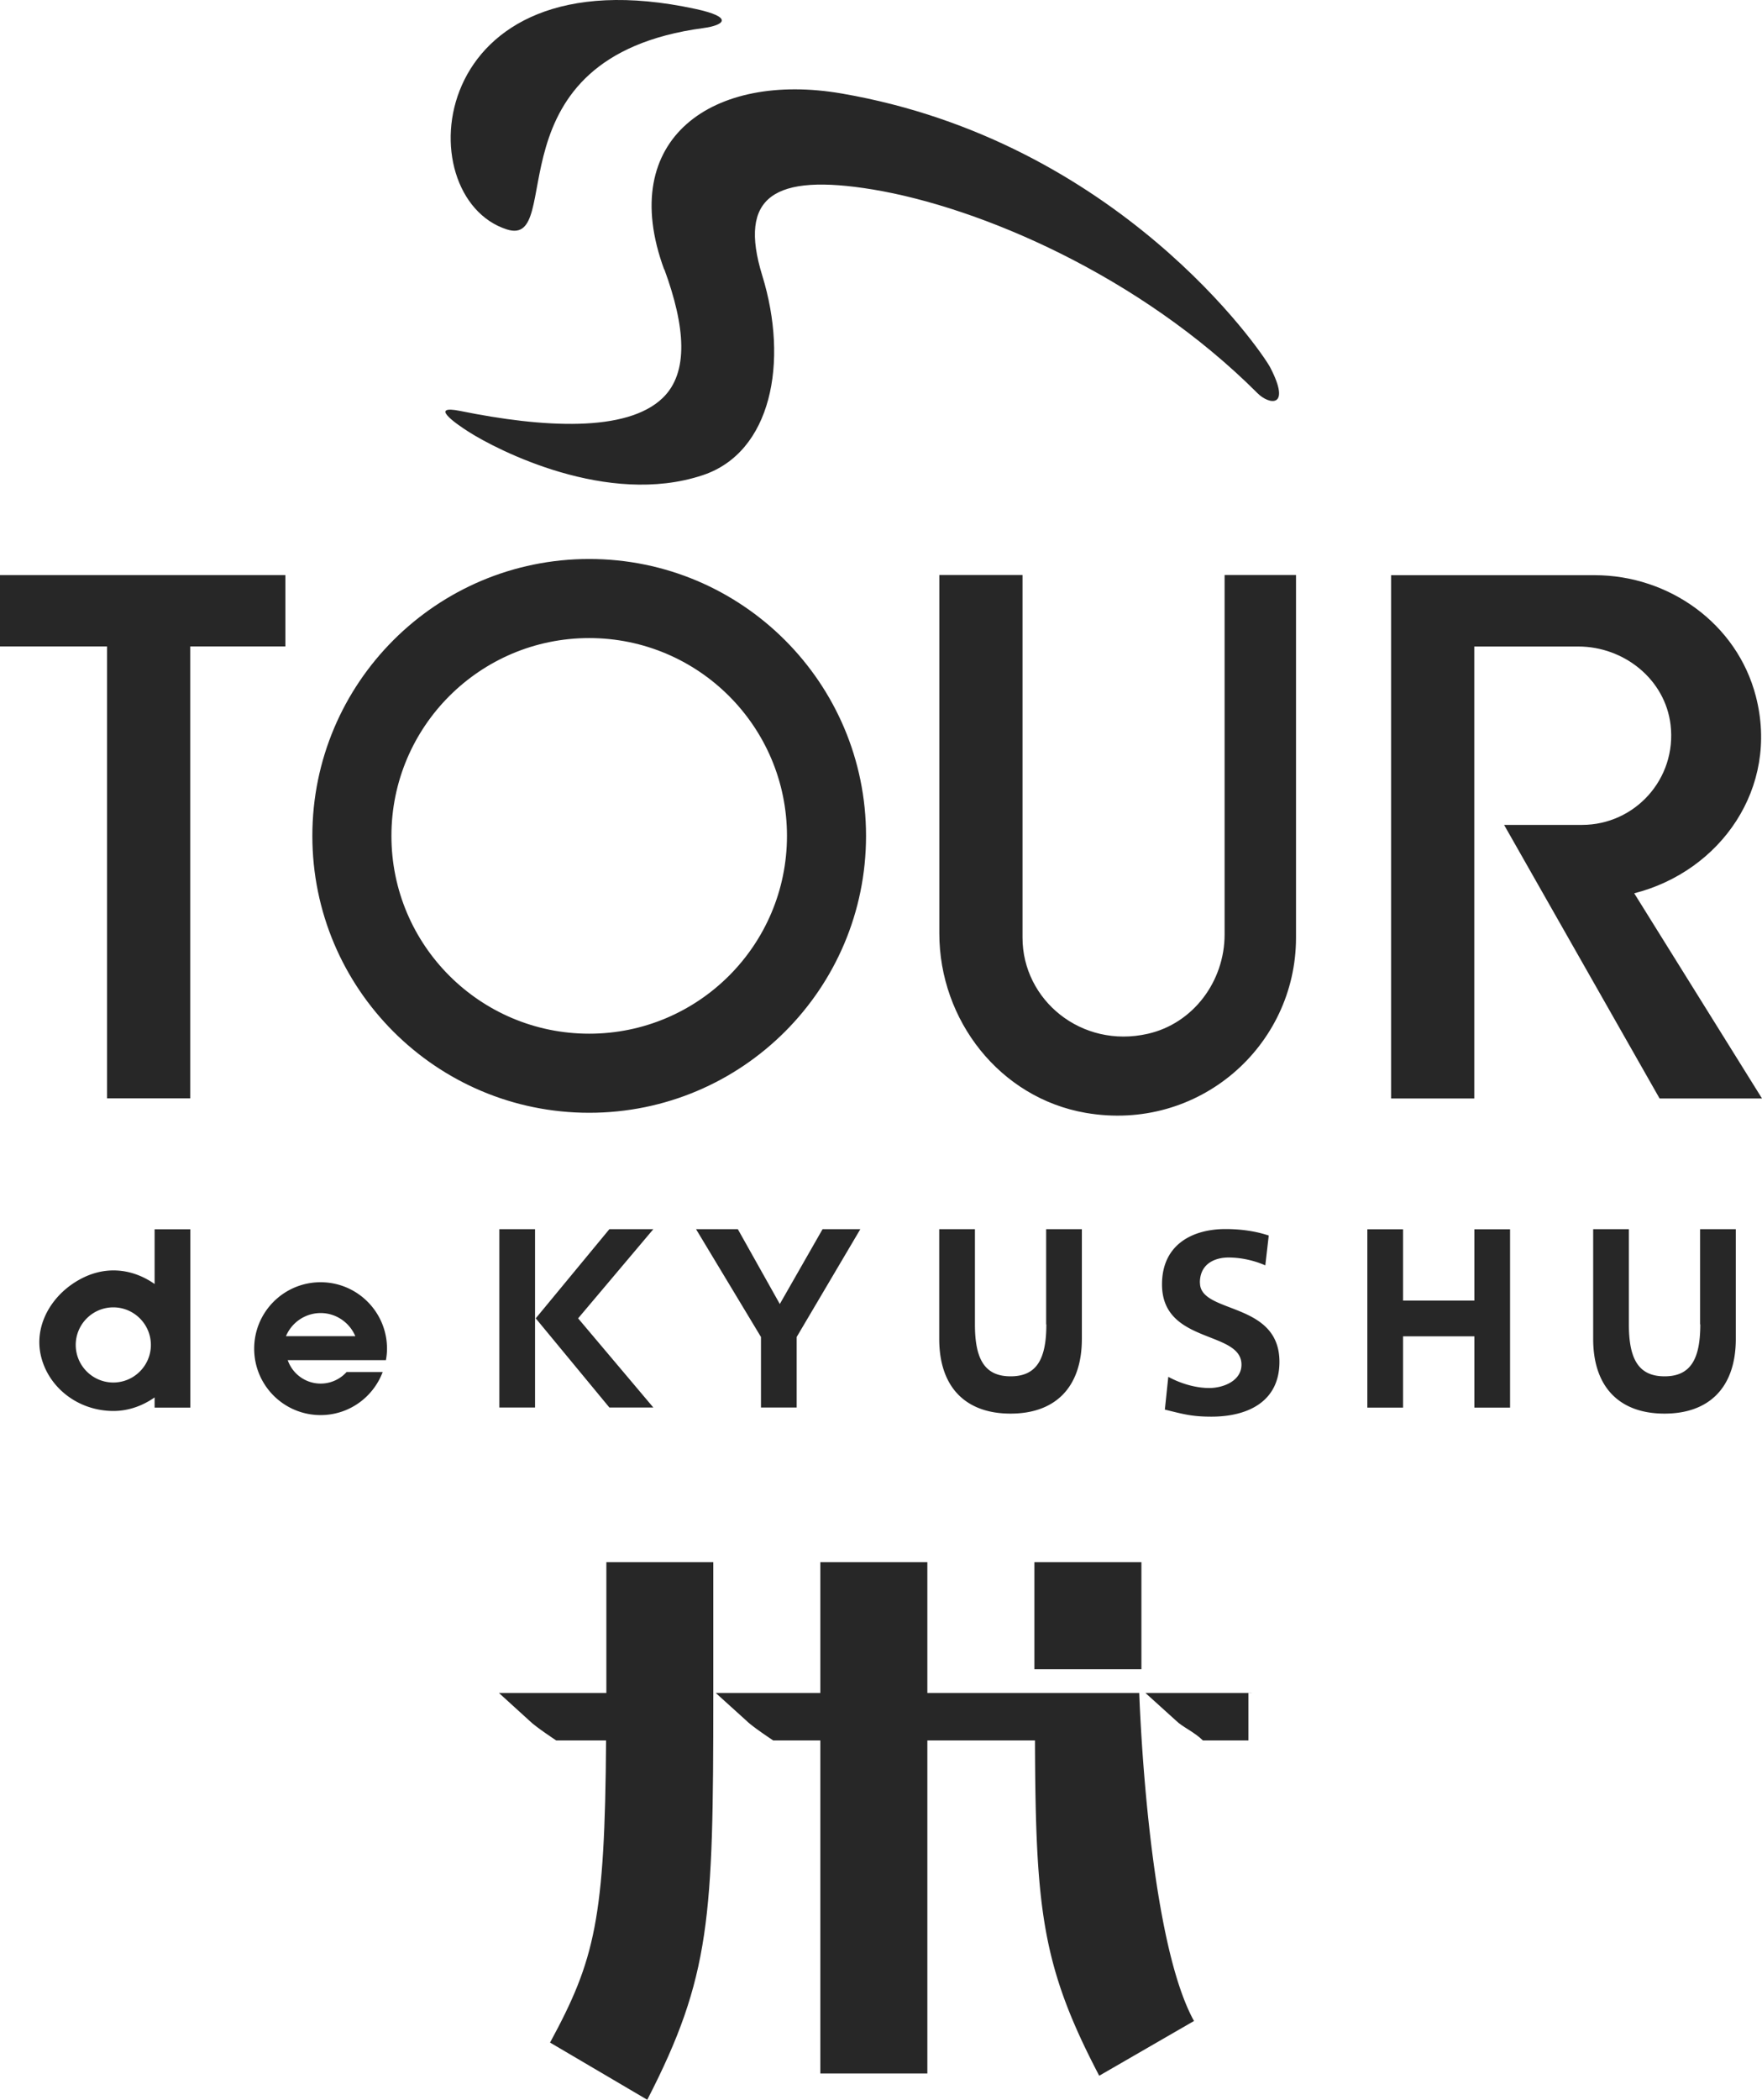
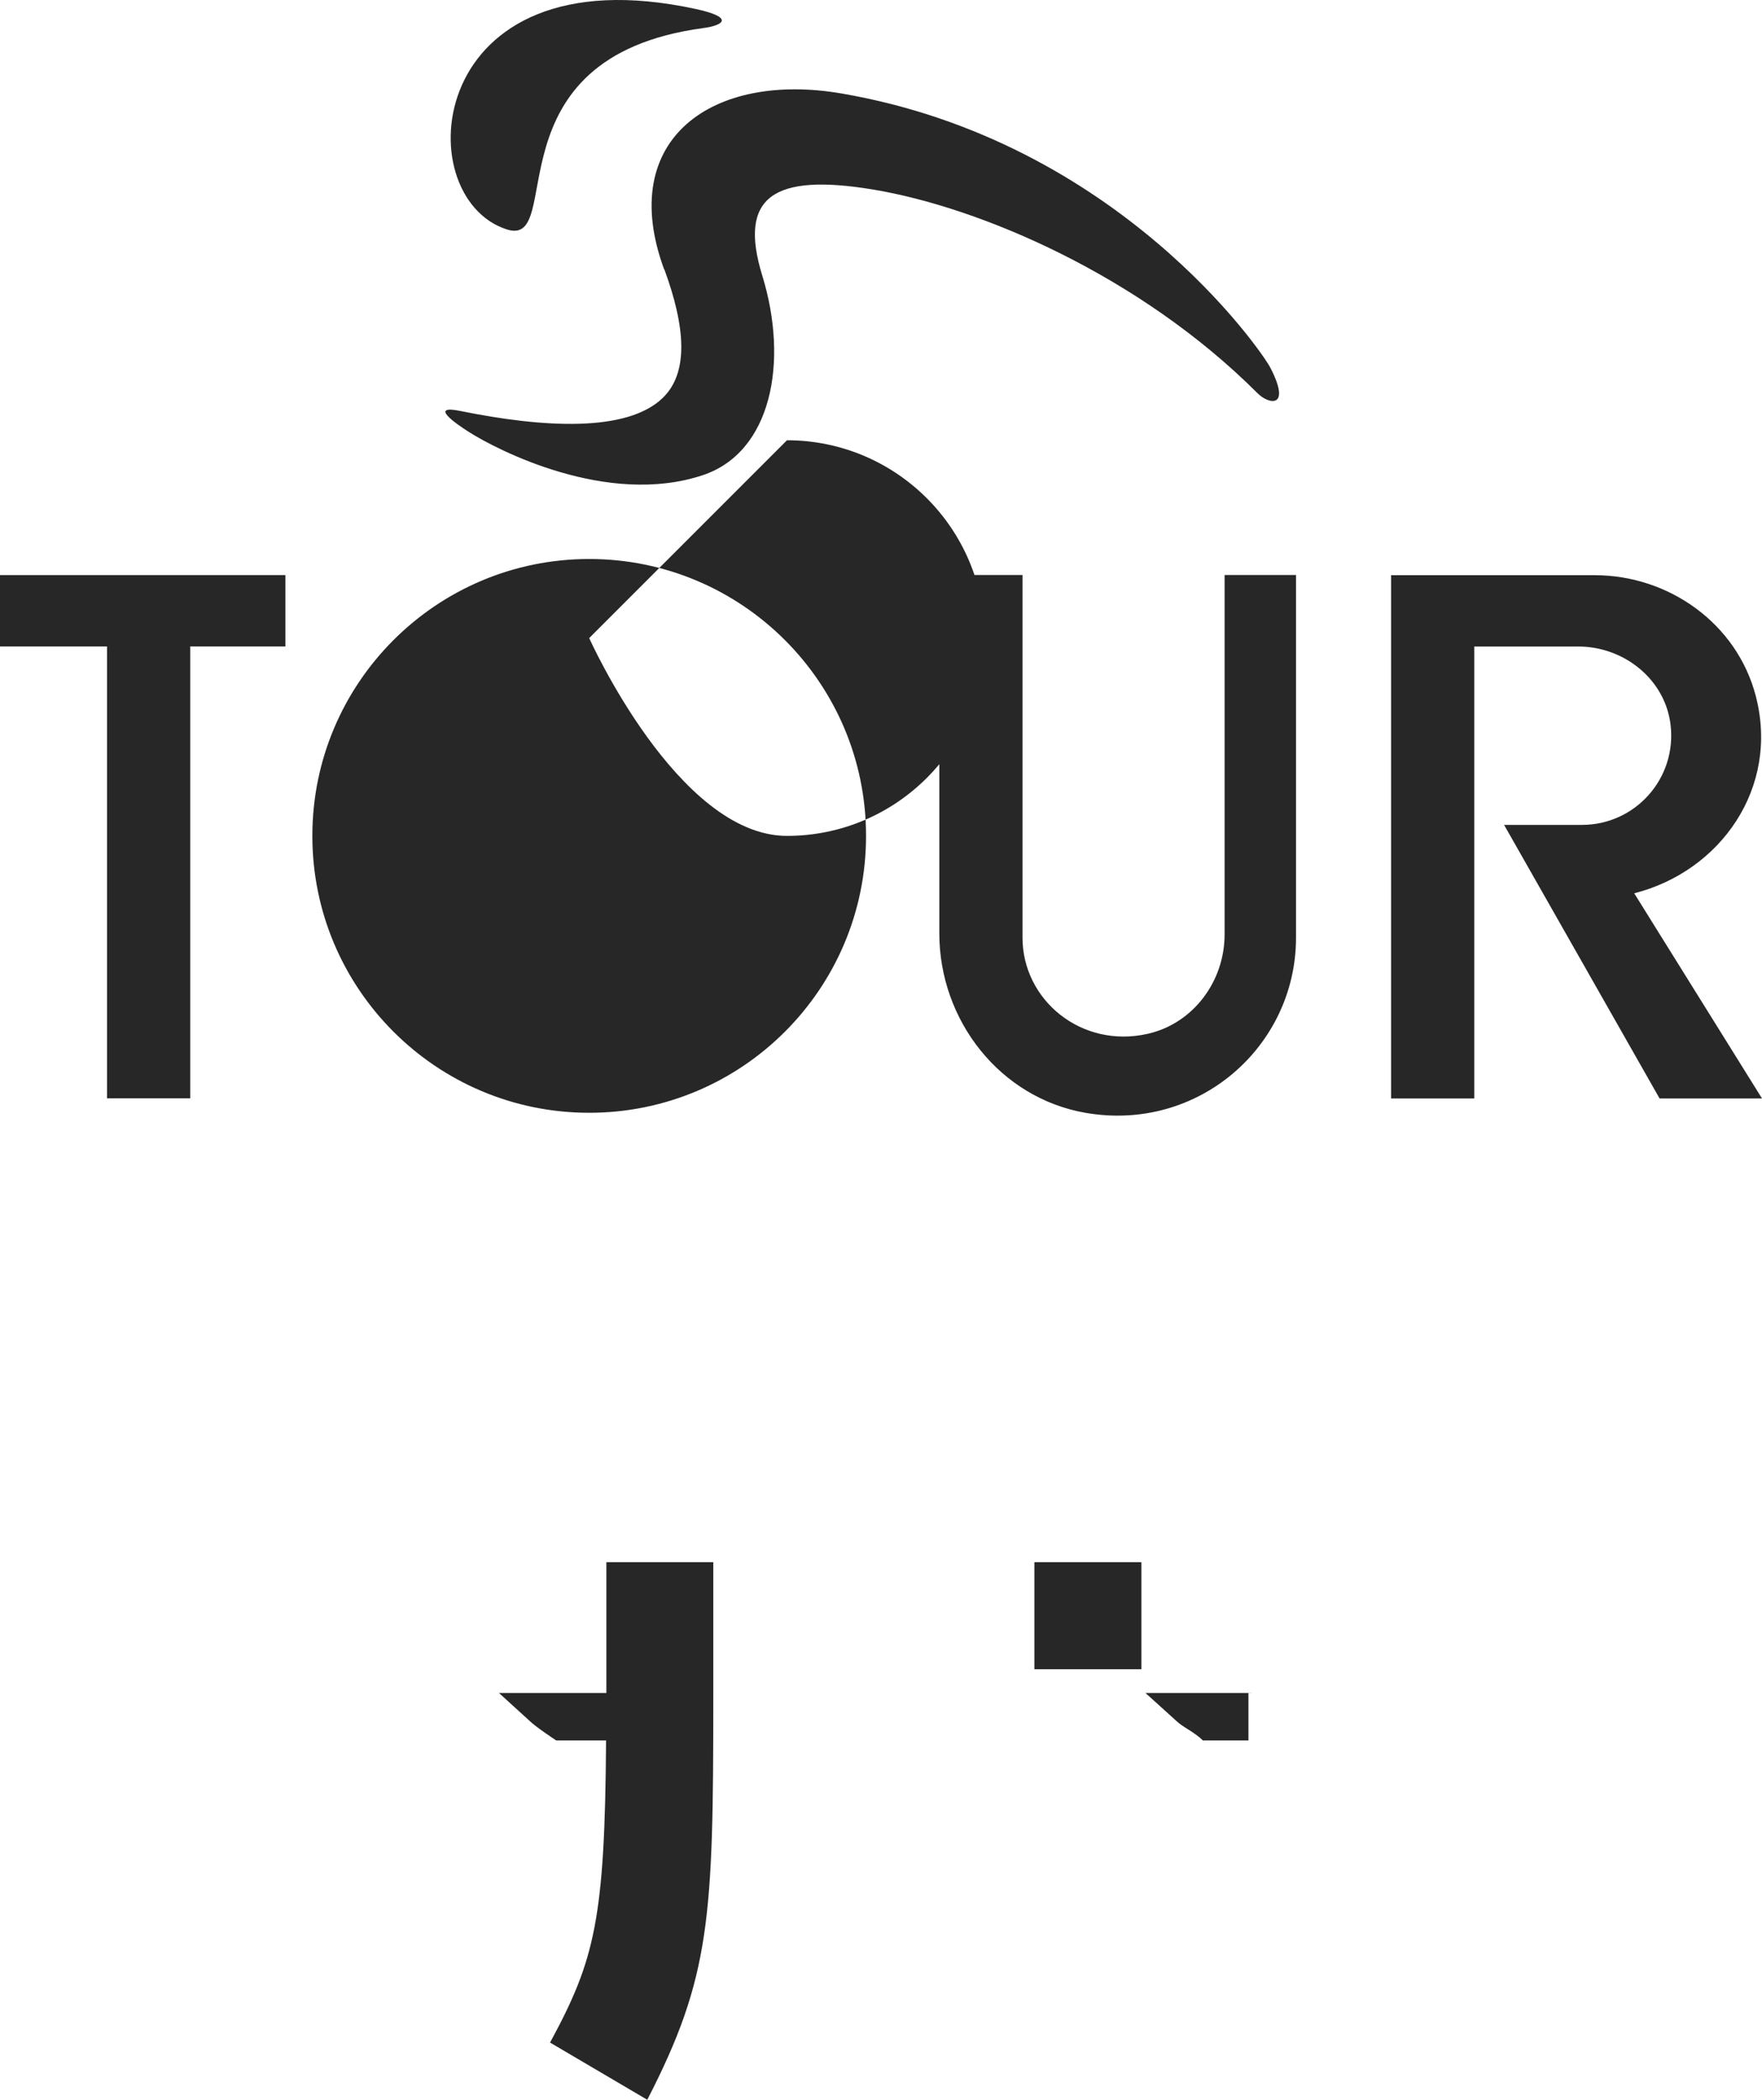
<svg xmlns="http://www.w3.org/2000/svg" id="_レイヤー_2" viewBox="0 0 179.61 214">
  <defs>
    <style>.cls-1{fill:#272727}</style>
  </defs>
  <g id="_レイヤー_1-2">
-     <path class="cls-1" d="M71.7 2.86C49.54 5.83 57.75 25.33 51.66 23.38 41.41 20.08 43.3-5.05 70.89.91c3.99.86 2.9 1.67.8 1.95zm-4 24.6C62.78 14.08 72.73 7.28 85.8 9.53c28.17 4.85 42.83 26.28 43.68 27.92 2.18 4.2-.13 3.8-1.3 2.62-11.98-11.98-28.27-18.95-39.22-20.76-10.08-1.66-13.74.71-11.26 8.77 2.73 8.86.92 18.03-6.07 20.35-9.73 3.24-20.97-2.59-23.81-4.39-1.55-.98-4.04-2.79-.92-2.16 8.46 1.72 16.99 2.21 20.65-1.32 2.69-2.59 2.31-7.28.17-13.11zM29.09 58.61H0v7.27h10.91v46.06h8.48V65.88h9.7v-7.27zm59.19 26.58c0 15.59-12.64 28.22-28.22 28.22s-28.22-12.64-28.22-28.22 12.64-28.22 28.22-28.22 28.22 12.64 28.22 28.22zM60.06 65.03c-11.13 0-20.16 9.03-20.16 20.16s9.03 20.16 20.16 20.16 20.16-9.03 20.16-20.16-9.03-20.16-20.16-20.16zm64.77-6.42v36.63c0 4.76-3.19 9.07-7.83 10.12-6.76 1.54-12.77-3.44-12.77-9.8V58.6h-8.48v36.52c0 8.87 6.18 16.79 14.93 18.3 11.48 1.98 21.43-6.78 21.43-17.86V58.6h-7.27zm41.76 32.43c8.77-2.23 14.82-10.73 12.39-20.09-1.91-7.37-8.83-12.33-16.44-12.33H141.8v53.33h8.48V65.89h10.6c4.67 0 8.86 3.35 9.41 7.98.65 5.51-3.64 10.2-9.02 10.2h-7.95l15.85 27.88h10.44l-13.02-20.9zM61.81 159.21v13.33H50.86l3.12 2.84c.62.62 2.72 2 2.72 2h5.08c-.12 18.2-1.14 22.36-5.71 30.79l9.91 5.83c6.46-12.55 6.73-18.59 6.73-41.05v-13.74H61.8zm54.54 0h-10.91v10.91h10.91v-10.91zm11.24 13.33h-10.83l3.14 2.84c.62.62 1.84 1.13 2.72 2h4.64v-4.85h.33z" />
-     <path class="cls-1" d="M116.13 172.54h-21.6v-13.33H83.62v13.33H72.96l3.14 2.84c.62.62 2.72 2 2.72 2h4.8v33.94h10.91v-33.94h10.97c.06 17.21.69 22.99 6.55 34.17l9.66-5.58c-4.8-8.68-5.58-33.44-5.58-33.44zm-61.59-47.27H50.9v18.18h3.64v-18.18zm7.58 0l-7.51 9.09 7.51 9.09h4.48l-7.67-9.09 7.67-9.09h-4.48zm17.37 7.63l-4.28-7.63h-4.26l6.62 10.99v7.19h3.64v-7.19l6.49-10.99h-3.85l-4.36 7.63zm27.17 2.07c0 3.49-.95 5.3-3.64 5.3s-3.64-1.81-3.64-5.3v-9.7h-3.64v11.18c0 4.95 2.71 7.62 7.27 7.62s7.27-2.67 7.27-7.62v-11.18h-3.64v9.7zm66.66 0c0 3.49-.95 5.3-3.64 5.3s-3.64-1.81-3.64-5.3v-9.7h-3.64v11.18c0 4.95 2.71 7.62 7.27 7.62s7.27-2.67 7.27-7.62v-11.18h-3.64v9.7zm-51.01-4.24c0-2.01 1.64-2.57 2.91-2.57s2.59.29 3.76.8l.35-3.04c-1.35-.45-2.83-.66-4.42-.66-3.26 0-6.46 1.51-6.46 5.64 0 6.12 8.1 4.66 8.1 8.18 0 1.67-1.88 2.38-3.28 2.38s-2.91-.45-4.18-1.14l-.35 3.34c1.83.45 2.73.72 4.74.72 3.73 0 6.94-1.54 6.94-5.59 0-6.2-8.1-4.85-8.1-8.05zm27.98 1.82h-7.27v-7.27h-3.64v18.18h3.64v-7.27h7.27v7.27h3.64v-18.18h-3.64v7.27zm-134.53-7.27v5.58c-2.22-1.56-5.27-2.09-8.31-.05-2.37 1.59-3.87 4.33-3.33 7.13.65 3.33 3.73 5.86 7.45 5.86 1.55 0 2.99-.54 4.19-1.38v1.04h3.64v-18.18h-3.64zm-4.21 15.62c-2.11 0-3.83-1.72-3.83-3.83s1.72-3.83 3.83-3.83 3.83 1.72 3.83 3.83-1.72 3.83-3.83 3.83zm27.79-2.29c.07-.38.11-.77.11-1.16 0-3.74-3.03-6.77-6.77-6.77s-6.77 3.03-6.77 6.77 3.03 6.77 6.77 6.77c2.9 0 5.36-1.82 6.33-4.39h-3.68a3.552 3.552 0 01-6-1.21h10.02zm-6.66-4.79c1.59 0 2.96.98 3.54 2.36h-7.07a3.841 3.841 0 013.54-2.36z" />
+     <path class="cls-1" d="M71.7 2.86C49.54 5.83 57.75 25.33 51.66 23.38 41.41 20.08 43.3-5.05 70.89.91c3.99.86 2.9 1.67.8 1.95zm-4 24.6C62.78 14.08 72.73 7.28 85.8 9.53c28.17 4.85 42.83 26.28 43.68 27.92 2.18 4.2-.13 3.8-1.3 2.62-11.98-11.98-28.27-18.95-39.22-20.76-10.08-1.66-13.74.71-11.26 8.77 2.73 8.86.92 18.03-6.07 20.35-9.73 3.24-20.97-2.59-23.81-4.39-1.55-.98-4.04-2.79-.92-2.16 8.46 1.72 16.99 2.21 20.65-1.32 2.69-2.59 2.31-7.28.17-13.11zM29.09 58.61H0v7.27h10.91v46.06h8.48V65.88h9.7v-7.27zm59.19 26.58c0 15.59-12.64 28.22-28.22 28.22s-28.22-12.64-28.22-28.22 12.64-28.22 28.22-28.22 28.22 12.64 28.22 28.22zM60.06 65.03s9.03 20.16 20.16 20.16 20.16-9.03 20.16-20.16-9.03-20.16-20.16-20.16zm64.77-6.42v36.63c0 4.76-3.19 9.07-7.83 10.12-6.76 1.54-12.77-3.44-12.77-9.8V58.6h-8.48v36.52c0 8.87 6.18 16.79 14.93 18.3 11.48 1.98 21.43-6.78 21.43-17.86V58.6h-7.27zm41.76 32.43c8.77-2.23 14.82-10.73 12.39-20.09-1.91-7.37-8.83-12.33-16.44-12.33H141.8v53.33h8.48V65.89h10.6c4.67 0 8.86 3.35 9.41 7.98.65 5.51-3.64 10.2-9.02 10.2h-7.95l15.85 27.88h10.44l-13.02-20.9zM61.81 159.21v13.33H50.86l3.12 2.84c.62.62 2.72 2 2.72 2h5.08c-.12 18.2-1.14 22.36-5.71 30.79l9.91 5.83c6.46-12.55 6.73-18.59 6.73-41.05v-13.74H61.8zm54.54 0h-10.91v10.91h10.91v-10.91zm11.24 13.33h-10.83l3.14 2.84c.62.62 1.84 1.13 2.72 2h4.64v-4.85h.33z" />
  </g>
</svg>